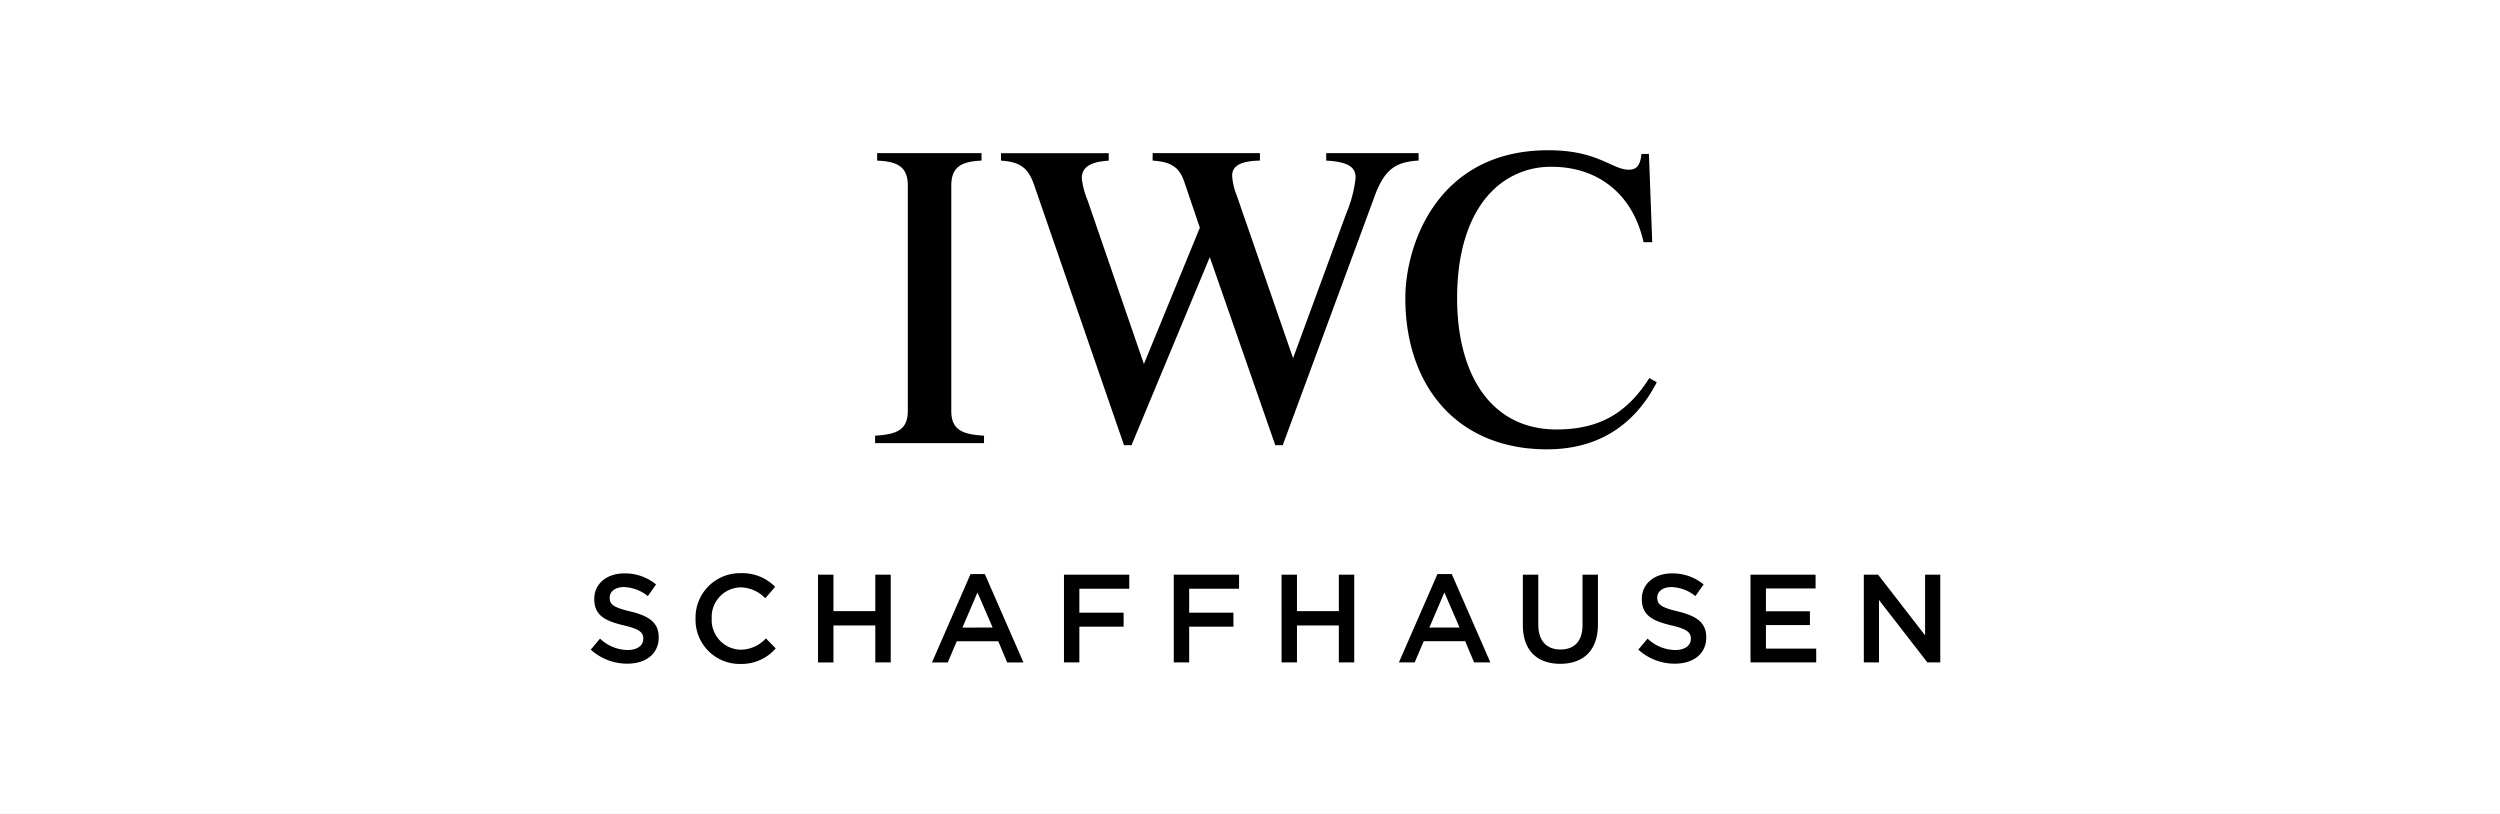
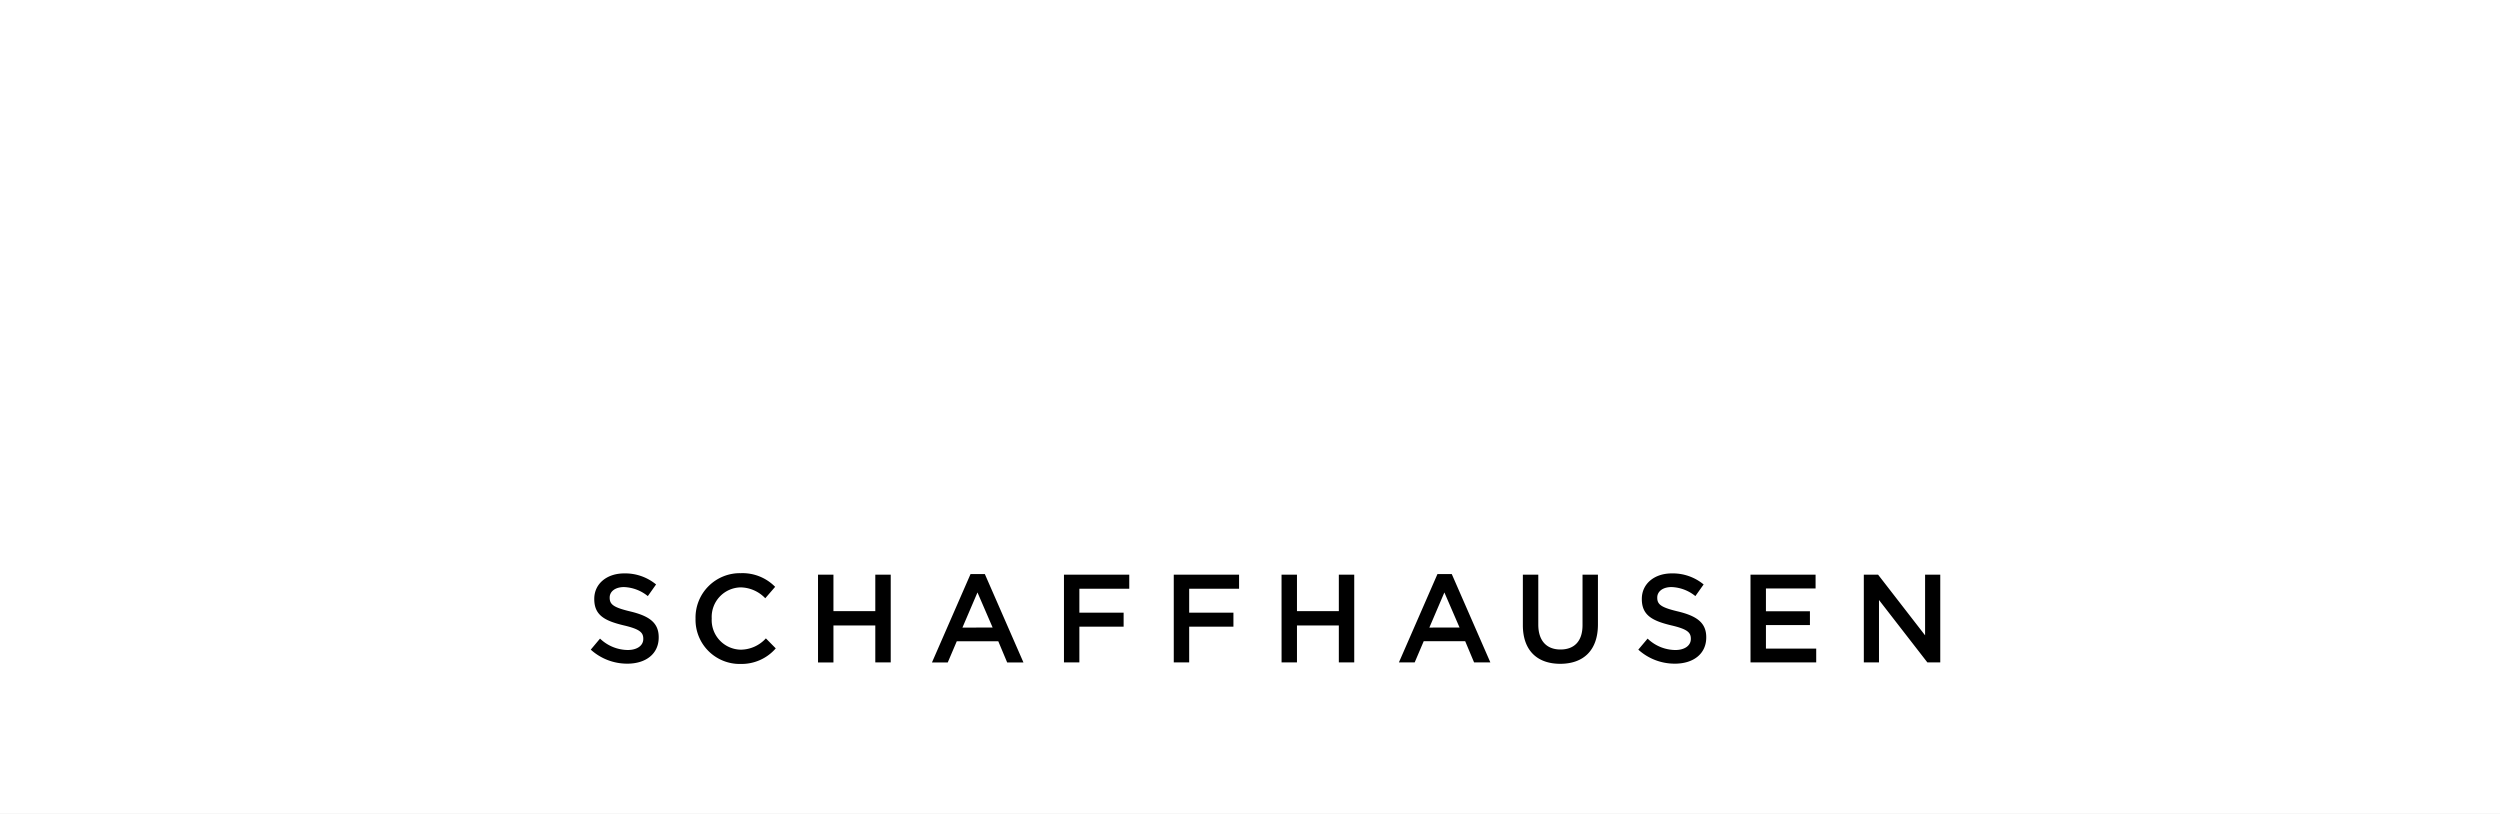
<svg xmlns="http://www.w3.org/2000/svg" width="430" height="140" viewBox="0 0 430 140">
  <rect x="0" y="0" width="430" height="140" fill="#808080" stroke="none" />
  <defs>
    <clipPath id="clip-path">
      <path id="Pfad_999" data-name="Pfad 999" d="M0,53.08H232.115V-35.272H0Z" transform="translate(0 35.272)" />
    </clipPath>
    <clipPath id="clip-sponsoren_11">
      <rect width="430" height="140" />
    </clipPath>
  </defs>
  <g id="sponsoren_11" data-name="sponsoren – 11" clip-path="url(#clip-sponsoren_11)">
    <rect width="430" height="140" fill="#fff" />
    <g id="Gruppe_900" data-name="Gruppe 900" transform="translate(101.611 61.115)">
      <g id="Gruppe_902" data-name="Gruppe 902" transform="translate(0 -35.272)" clip-path="url(#clip-path)">
        <g id="Gruppe_900-2" data-name="Gruppe 900" transform="translate(48.903 -0.002)">
-           <path id="Pfad_997" data-name="Pfad 997" d="M69.432,30.907c-15.46,0-24.367-10.9-24.367-26.008,0-9.118,5.488-25.437,24.583-25.437,8.624,0,10.9,3.349,13.895,3.349,1.14,0,1.924-.569,2.137-2.708h1.283L87.53-4.72H86.037c-1.926-8.692-8.266-12.968-15.746-12.968a14.155,14.155,0,0,0-10.405,4.276C56.254-9.707,53.972-3.58,53.972,4.9c0,13.183,5.844,22.589,17.1,22.589,7.552,0,12.254-2.993,15.959-8.835l1.285.711C84.539,26.7,78.272,30.907,69.432,30.907M39.862-12.841,23.976,30.2H22.7L11.432-2.155-2.035,30.2H-3.317l-15.46-44.747c-.929-2.638-2.069-3.99-5.7-4.2v-1.282H-5.952v1.282c-3.635.213-4.632,1.425-4.632,3.063a14.1,14.1,0,0,0,1,3.775L.1,16.229,9.723-7.212l-2.71-7.981c-.852-2.422-2.207-3.349-5.413-3.562v-1.282H20.053v1.282c-4.273.073-4.774,1.5-4.774,2.635a10.921,10.921,0,0,0,.784,3.349l9.694,28,9.19-25.009a21.373,21.373,0,0,0,1.568-6.057c0-1.924-1.5-2.708-5.06-2.921v-1.282H47.347v1.282c-3.777.213-5.771,1.353-7.485,5.914m-86,42.681V28.555c3.847-.213,5.628-1.067,5.628-4.273v-38.76c0-3.209-1.781-4.133-5.273-4.276v-1.282H-27.83v1.282c-3.417.143-5.2,1.067-5.2,4.276v38.76c0,3.206,1.783,4.06,5.631,4.273V29.84Z" transform="translate(46.138 20.538)" />
-         </g>
+           </g>
        <g id="Gruppe_901" data-name="Gruppe 901" transform="translate(0.001 72.743)">
          <path id="Pfad_998" data-name="Pfad 998" d="M3.782,9.351c3.169,0,5.39-1.683,5.39-4.506V4.8C9.172,2.3,7.534,1.16,4.34.381c-2.908-.689-3.6-1.2-3.6-2.37v-.043c0-.994.907-1.791,2.46-1.791A6.871,6.871,0,0,1,7.3-2.269L8.719-4.275a8.357,8.357,0,0,0-5.476-1.9c-3,0-5.155,1.788-5.155,4.376v.043c0,2.783,1.811,3.732,5.025,4.509C5.916,3.4,6.52,3.983,6.52,5.063v.043C6.52,6.225,5.485,7,3.847,7A6.985,6.985,0,0,1-.92,5.038l-1.593,1.9A9.31,9.31,0,0,0,3.782,9.351m19.4.045a7.79,7.79,0,0,0,6.124-2.675L27.606,5a5.9,5.9,0,0,1-4.333,1.944,5.09,5.09,0,0,1-4.982-5.35v-.04a5.079,5.079,0,0,1,4.982-5.325A5.991,5.991,0,0,1,27.5-1.9l1.7-1.964a7.868,7.868,0,0,0-5.909-2.35,7.636,7.636,0,0,0-7.783,7.8v.043A7.591,7.591,0,0,0,23.185,9.4m13.389-.261h2.653V2.776h7.2v6.36H49.08V-5.956H46.427V.319h-7.2V-5.956H36.573Zm19.6,0h2.715l1.553-3.645h7.136l1.53,3.645h2.8l-6.64-15.2h-2.46Zm5.238-5.994L64-2.9l2.608,6.037ZM78.876,9.136h2.65V2.991h7.612V.577H81.526V-3.541h8.582V-5.956H78.876Zm18.887,0h2.65V2.991h7.612V.577h-7.612V-3.541h8.582V-5.956H97.762Zm18.541,0h2.65V2.776h7.2v6.36h2.65V-5.956h-2.65V.319h-7.2V-5.956H116.3Zm20.182,0H139.2l1.553-3.645h7.136l1.53,3.645h2.8l-6.64-15.2h-2.46Zm5.238-5.994L144.308-2.9l2.61,6.037Zm22.506,6.232c3.948,0,6.49-2.264,6.49-6.771V-5.956h-2.65V2.731c0,2.785-1.443,4.183-3.795,4.183-2.372,0-3.815-1.485-3.815-4.288V-5.956h-2.653V2.731c0,4.379,2.5,6.643,6.423,6.643m19.731-.023c3.166,0,5.388-1.683,5.388-4.506V4.8c0-2.5-1.638-3.642-4.827-4.421-2.913-.689-3.6-1.2-3.6-2.37v-.043c0-.994.9-1.791,2.457-1.791a6.872,6.872,0,0,1,4.1,1.553L188.9-4.275a8.359,8.359,0,0,0-5.478-1.9c-3,0-5.153,1.788-5.153,4.376v.043c0,2.783,1.811,3.732,5.022,4.509,2.805.646,3.409,1.227,3.409,2.307v.043c0,1.12-1.035,1.9-2.675,1.9a6.973,6.973,0,0,1-4.762-1.964l-1.6,1.9a9.312,9.312,0,0,0,6.3,2.412m13-.215h11.3V6.764h-8.647V2.713h7.567V.339h-7.567V-3.584h8.539V-5.956H196.96Zm19.49,0h2.608V-1.6l8.324,10.736H229.6V-5.956h-2.61V4.479L218.908-5.956h-2.457Z" transform="translate(2.513 6.214)" />
        </g>
      </g>
    </g>
  </g>
</svg>